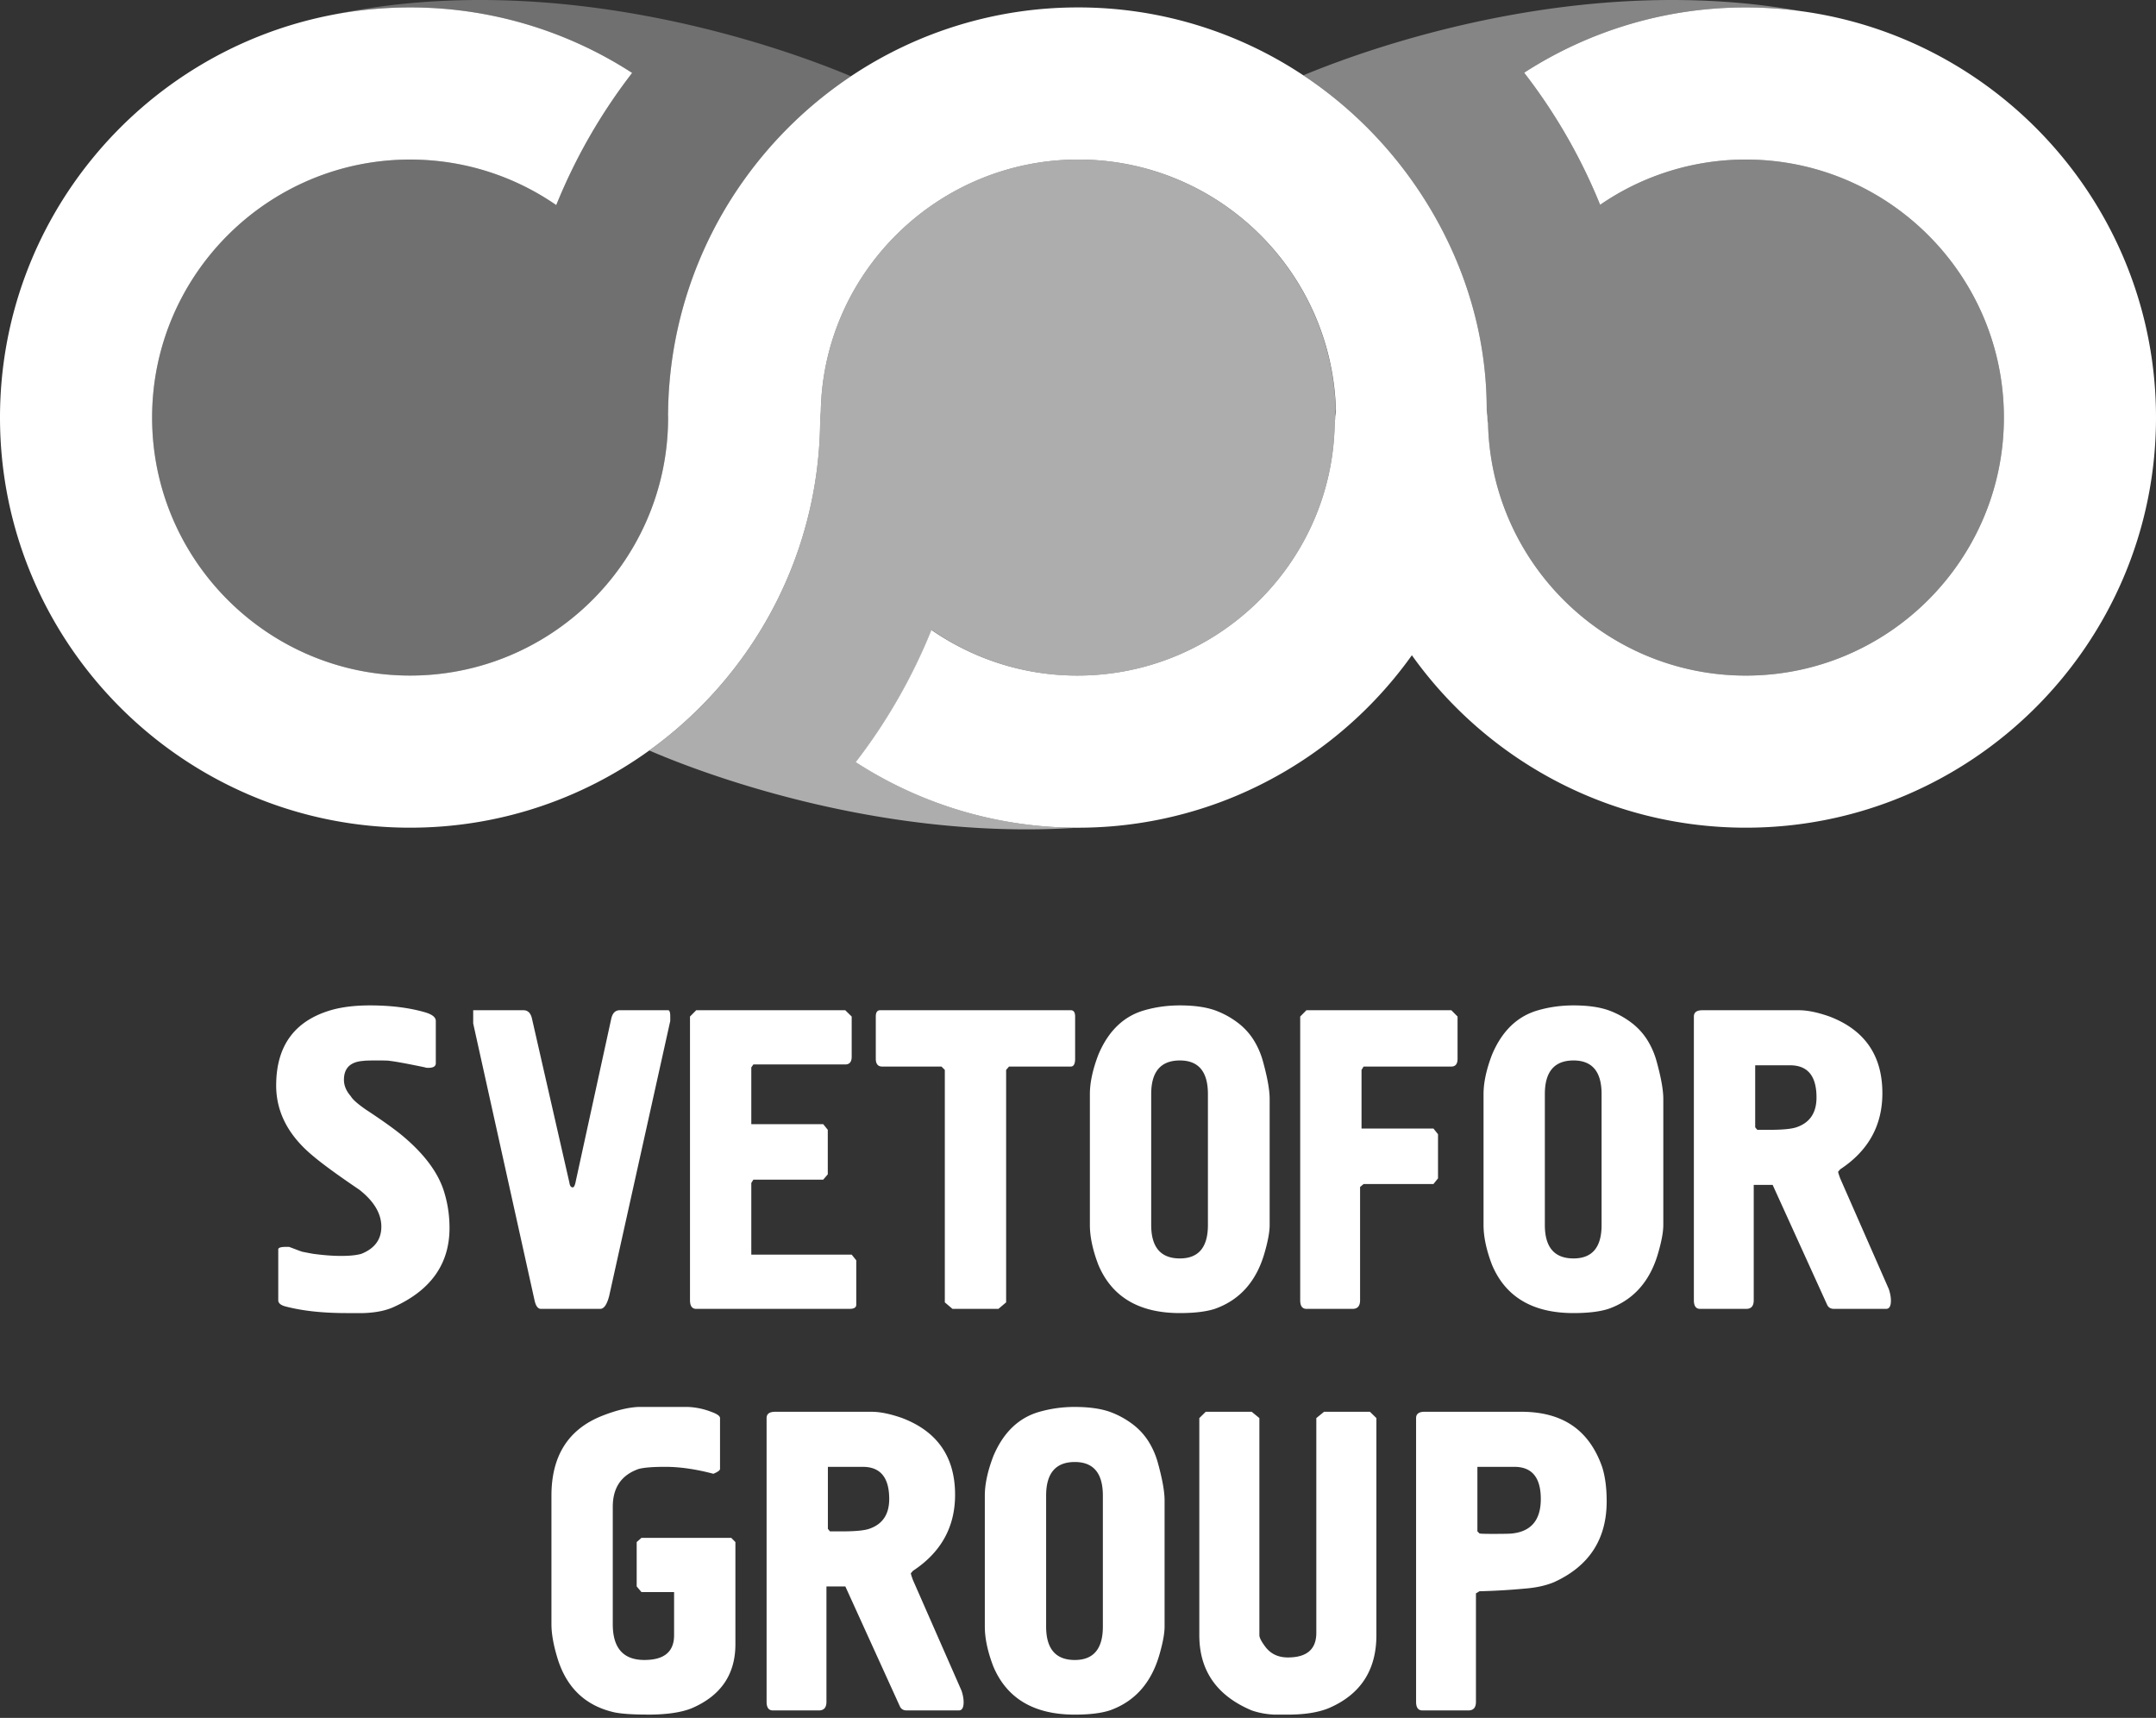
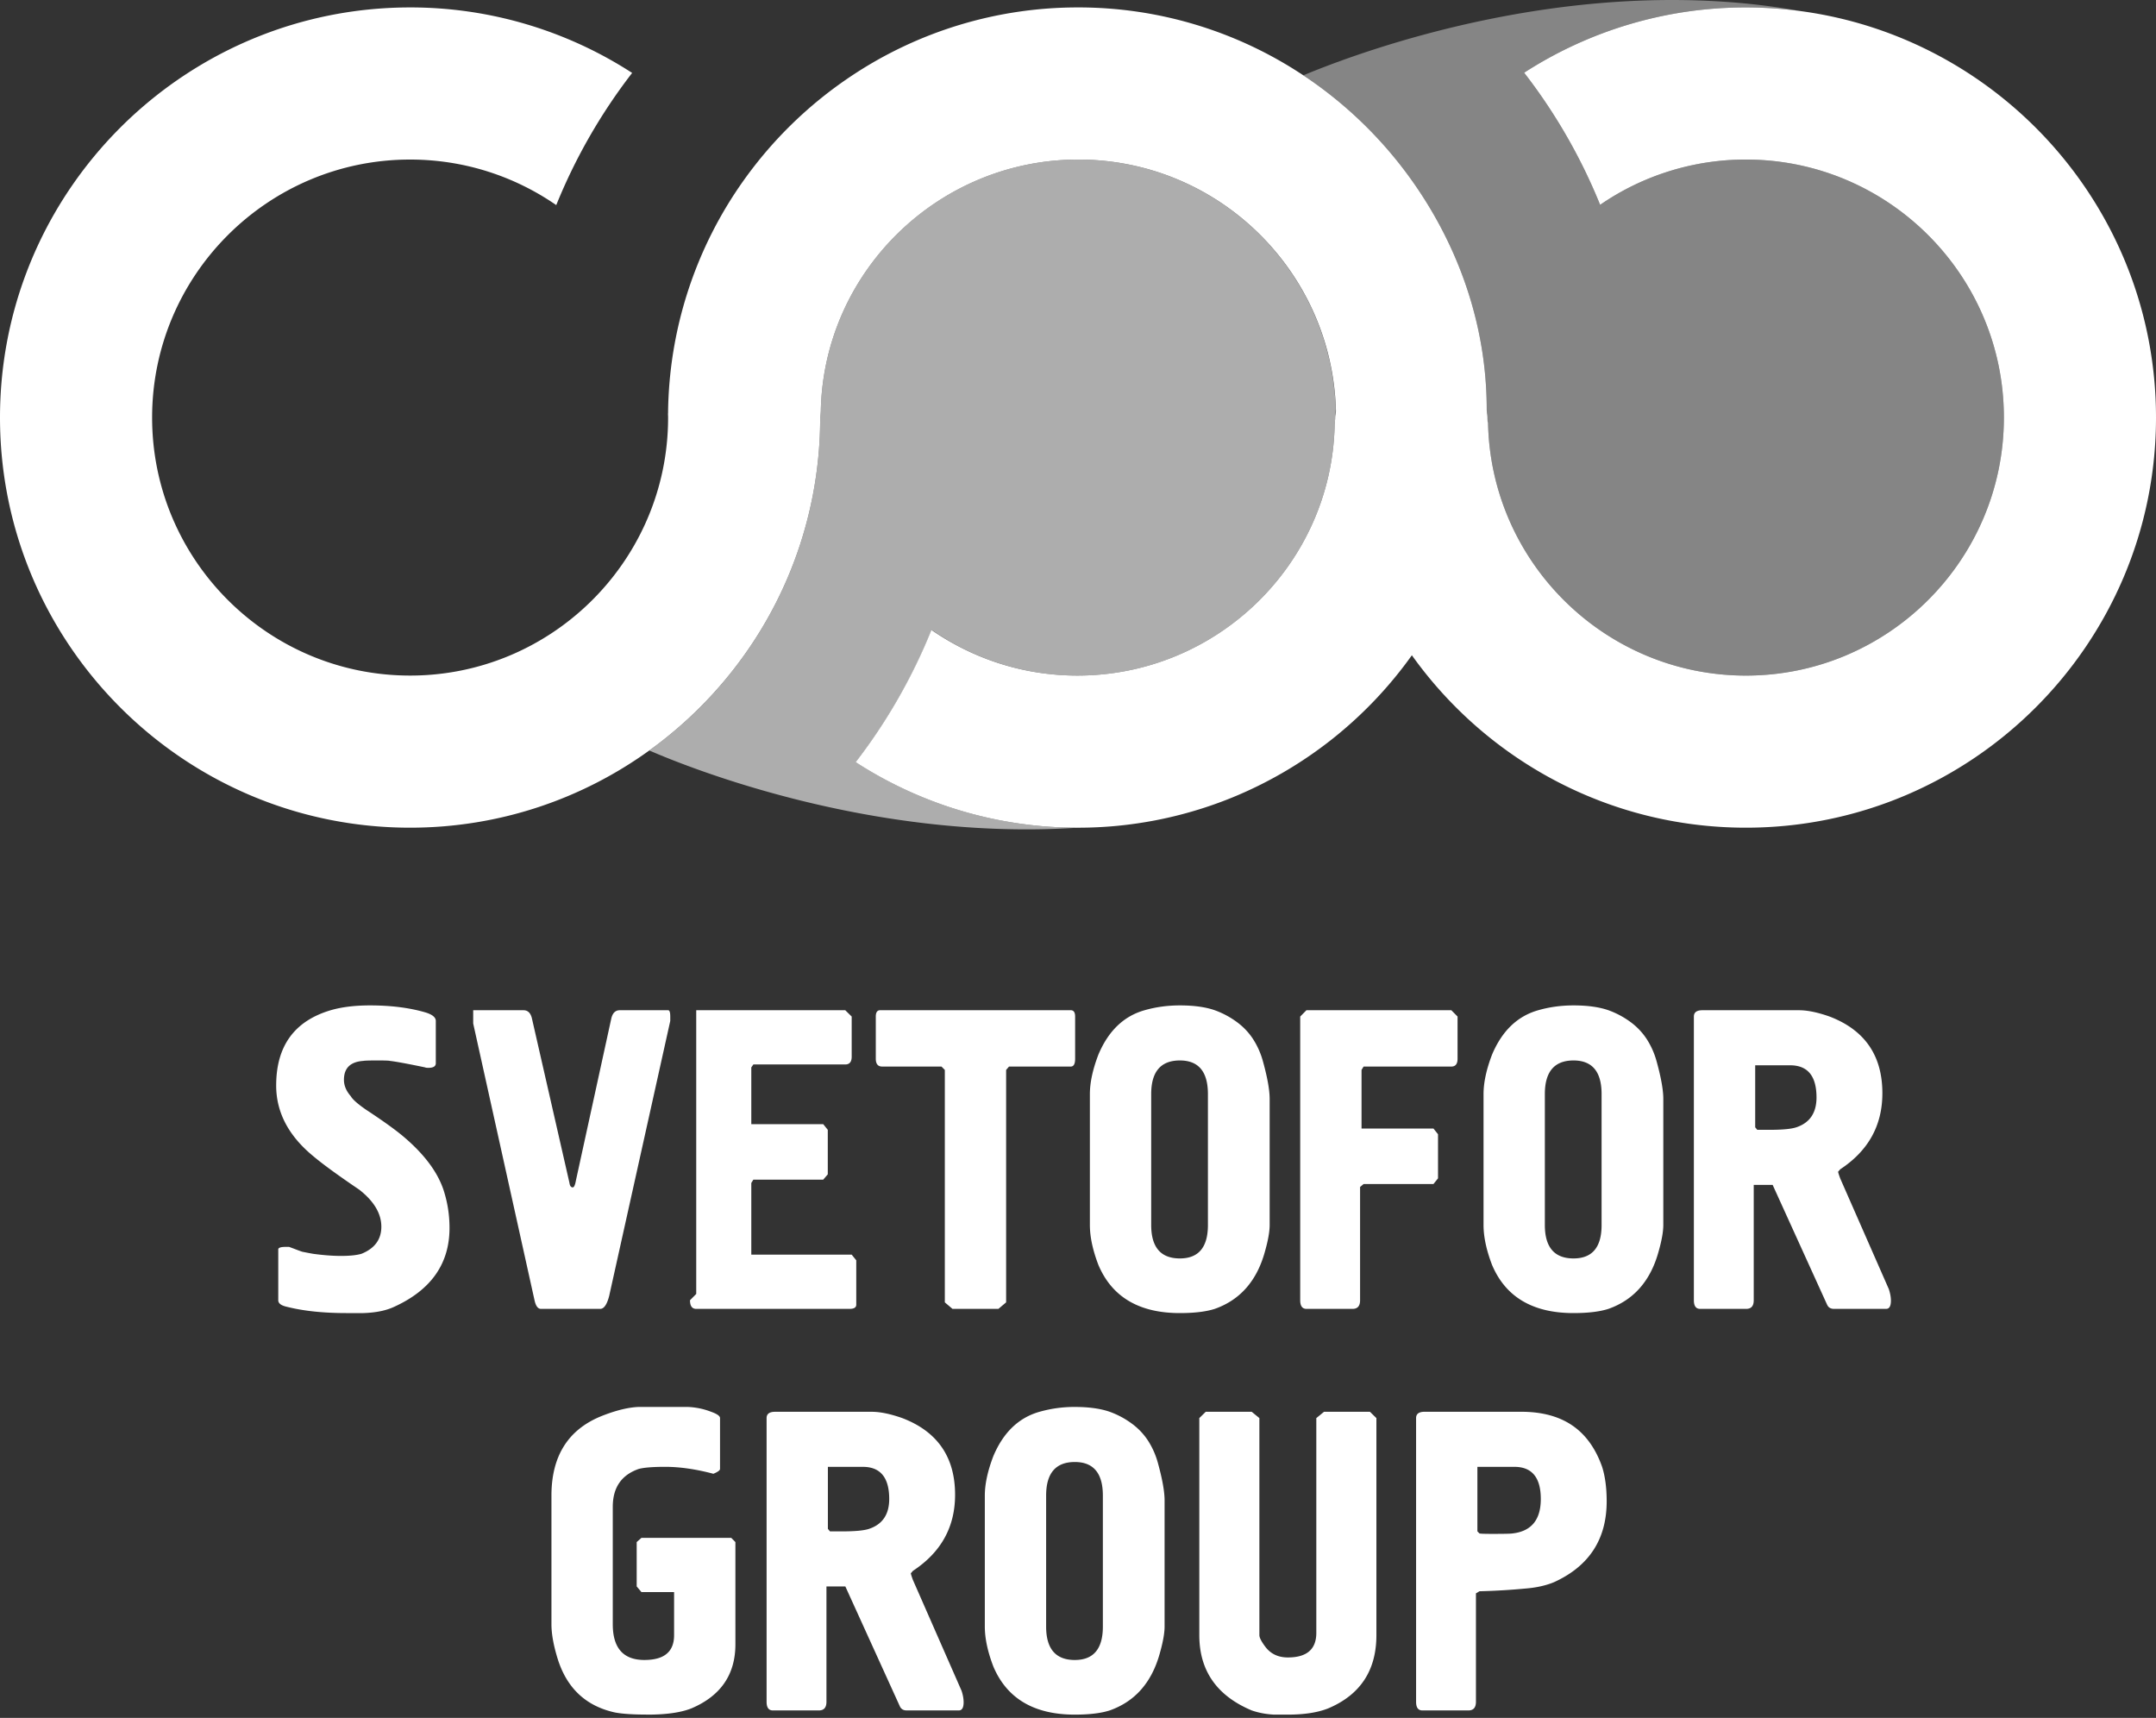
<svg xmlns="http://www.w3.org/2000/svg" width="123" height="98" fill="none">
  <rect width="100%" height="100%" fill="#333333" stroke="none" />
-   <path fill="#fff" fill-opacity=".3" d="M36.064 4.16a31.897 31.897 0 0 0-4.33 7.54 14.628 14.628 0 0 0-8.338-2.598c-8.115 0-14.718 6.603-14.718 14.718 0 8.117 6.603 14.72 14.718 14.72 7.97 0 14.483-6.368 14.714-14.284.004-.145.006-.29.006-.436 0-.073-.004-.146-.008-.22l.006-.017a23.262 23.262 0 0 1 4.33-13.315l.003-.01.002.002a23.577 23.577 0 0 1 6.098-5.91C45.255 2.963 32.12-1.999 18.76.887c1.5-.303 3.05-.463 4.637-.463 4.665 0 9.015 1.373 12.668 3.736Z" />
  <path fill="#fff" fill-opacity=".4" d="M80.517 10.255c2.652 3.713 4.301 8.229 4.301 13.106v.002c0 .152.044.305.044.457 0 .085.004.17.008.255l.022.011c.143 7.993 6.685 14.453 14.712 14.453 8.116 0 14.718-6.603 14.718-14.719 0-8.115-6.602-14.718-14.718-14.718-3.084 0-5.948.955-8.315 2.582a31.873 31.873 0 0 0-4.336-7.536A23.258 23.258 0 0 1 99.604.424c1.064 0 2.111.073 3.138.211-12.744-2.291-25.005 2.252-28.387 3.662a23.624 23.624 0 0 1 6.162 5.958Z" />
  <path fill="#fff" fill-opacity=".6" d="M53.158 35.936a14.517 14.517 0 0 0 8.307 2.604c7.96 0 14.483-6.35 14.675-14.251v-.005c0-.154.031-.308.031-.464 0-.12.023-.238.025-.357-.001-.048.009-.097.006-.144-.264-7.884-6.737-14.217-14.686-14.217-7.968 0-14.495 6.368-14.688 14.282v.008c0 .127-.018.253-.022.38-.006.026-.008.054-.013.08 0 .07 0 .139-.003.207a23.259 23.259 0 0 1-4.339 13.323 23.596 23.596 0 0 1-5.408 5.43c2.222.968 12.684 5.185 24.436 4.405a23.25 23.25 0 0 1-12.653-3.739 31.954 31.954 0 0 0 4.332-7.542Z" />
-   <path fill="#fff" d="M102.742.635a23.503 23.503 0 0 0-3.138-.211 23.26 23.26 0 0 0-12.651 3.724 31.834 31.834 0 0 1 4.335 7.536 14.633 14.633 0 0 1 8.316-2.582c8.116 0 14.718 6.602 14.718 14.718s-6.602 14.72-14.718 14.72c-8.027 0-14.57-6.46-14.712-14.454l-.022-.011c-.004-.085-.009-.17-.009-.255 0-.152-.043-.305-.043-.457v-.002c0-4.877-1.65-9.394-4.3-13.106a23.633 23.633 0 0 0-6.163-5.958A23.152 23.152 0 0 0 61.503.424 23.255 23.255 0 0 0 48.547 4.35a23.58 23.58 0 0 0-6.098 5.91.02.02 0 0 0-.002-.003l-.004.011a23.263 23.263 0 0 0-4.33 13.315l-.005.017c.003.073.007.147.007.22 0 .146-.002.291-.006.436-.23 7.916-6.743 14.283-14.713 14.283-8.115 0-14.718-6.602-14.718-14.72 0-8.114 6.603-14.717 14.718-14.717 3.095 0 5.966.96 8.338 2.598a31.897 31.897 0 0 1 4.33-7.54A23.253 23.253 0 0 0 23.395.424c-1.588 0-3.138.16-4.637.462C8.07 3.044 0 12.506 0 23.82 0 36.72 10.495 47.217 23.396 47.217c5.088 0 9.802-1.634 13.646-4.405a23.59 23.59 0 0 0 5.408-5.43 23.259 23.259 0 0 0 4.34-13.323c.003-.068.003-.138.003-.206.004-.027.007-.055.013-.081.004-.127.022-.254.022-.38v-.008C47.02 15.47 53.552 9.102 61.52 9.102c7.95 0 14.427 6.333 14.691 14.216.003.048.002.097.003.145-.002.12-.043.238-.043.357 0 .155-.03.31-.03.464v.004c-.194 7.901-6.716 14.251-14.677 14.251-3.095 0-5.952-.964-8.324-2.603a31.928 31.928 0 0 1-4.324 7.542 23.266 23.266 0 0 0 12.658 3.74h.02a23.295 23.295 0 0 0 8.794-1.718 23.514 23.514 0 0 0 10.255-8.114l.004-.006c4.246 5.95 11.206 9.837 19.057 9.837 12.9 0 23.396-10.496 23.396-23.397 0-11.836-8.836-21.647-20.258-23.185ZM15.756 61.923c0-2.246 1.035-3.676 3.107-4.292.632-.184 1.38-.276 2.24-.276 1.194 0 2.246.132 3.155.396.403.12.605.284.605.491v2.41c0 .176-.139.264-.415.264-.111 0-.175-.008-.19-.024-.996-.208-1.668-.332-2.016-.372-.047-.016-.28-.024-.7-.024-.474 0-.743.008-.806.024-.743.048-1.114.408-1.114 1.08 0 .327.13.639.39.934.103.184.392.44.866.768.949.623 1.656 1.13 2.123 1.522 1.272 1.072 2.063 2.166 2.371 3.285.182.624.273 1.271.273 1.943 0 2.037-1.051 3.536-3.154 4.495-.459.216-1.043.336-1.755.36h-.972c-1.32 0-2.455-.12-3.403-.36-.324-.072-.486-.196-.486-.371v-2.902c0-.096.146-.144.438-.144h.178c.174.064.318.118.433.162.114.044.22.082.314.114.277.056.486.096.629.12.593.08 1.122.12 1.588.12.499 0 .886-.04 1.163-.12.759-.304 1.138-.82 1.138-1.547 0-.75-.42-1.454-1.257-2.11-1.225-.83-2.103-1.47-2.632-1.918-1.408-1.159-2.111-2.501-2.111-4.028Zm14.739 12.252c.07.328.193.492.367.492h3.38c.213 0 .383-.244.51-.731l3.486-15.694v-.251c0-.24-.04-.36-.119-.36h-2.763c-.253 0-.415.164-.486.492l-2.016 9.23c-.047.257-.106.384-.178.384-.102 0-.166-.087-.19-.263l-2.134-9.352c-.07-.327-.233-.491-.486-.491h-2.87v.755l3.499 15.79Zm8.87 0c0 .328.118.492.355.492h8.75c.254 0 .38-.08.38-.24v-2.53l-.26-.323h-5.728v-4.089l.118-.19h3.985l.26-.302v-2.54l-.26-.324h-4.103v-3.237l.118-.168h5.242c.245 0 .367-.148.367-.444v-2.29l-.367-.36H39.72l-.356.36v16.185Zm14.536.12.439.372h2.62l.44-.372v-13.26l.165-.191h3.522c.166 0 .249-.148.249-.444v-2.41c0-.24-.083-.36-.249-.36H50.214c-.166 0-.25.12-.25.36v2.41c0 .296.123.444.368.444h3.38l.19.192v13.26Zm13.411.612c.83 0 1.494-.08 1.992-.24 1.447-.511 2.4-1.599 2.858-3.261.182-.64.272-1.147.272-1.523V62.69c0-.511-.13-1.235-.39-2.17a4.555 4.555 0 0 0-.57-1.265 3.742 3.742 0 0 0-.937-.97 4.941 4.941 0 0 0-1.233-.654c-.53-.184-1.193-.276-1.992-.276-.703 0-1.375.092-2.016.276-1.185.335-2.063 1.179-2.632 2.53-.324.847-.486 1.598-.486 2.253v7.47c0 .67.162 1.43.486 2.277.775 1.83 2.324 2.746 4.648 2.746Zm0-3.117c-1.09 0-1.636-.636-1.636-1.907v-7.469c0-1.278.545-1.918 1.636-1.918 1.067 0 1.6.64 1.6 1.918v7.47c0 1.27-.533 1.906-1.6 1.906Zm6.865 2.385c0 .328.12.492.356.492h2.633c.284 0 .427-.164.427-.492v-6.462l.201-.167h3.984l.261-.324v-2.518l-.26-.324h-4.103v-3.345l.118-.191h5.004c.237 0 .356-.148.356-.444v-2.41l-.356-.36h-8.265l-.356.36v16.185Zm15.593.732c.83 0 1.494-.08 1.992-.24 1.447-.511 2.4-1.599 2.858-3.261.182-.64.272-1.147.272-1.523V62.69c0-.511-.13-1.235-.39-2.17a4.555 4.555 0 0 0-.57-1.265 3.747 3.747 0 0 0-.936-.97 4.944 4.944 0 0 0-1.234-.654c-.53-.184-1.193-.276-1.992-.276-.703 0-1.375.092-2.015.276-1.186.335-2.063 1.179-2.633 2.53-.324.847-.486 1.598-.486 2.253v7.47c0 .67.162 1.43.486 2.277.775 1.83 2.324 2.746 4.648 2.746Zm0-3.117c-1.09 0-1.636-.636-1.636-1.907v-7.469c0-1.278.546-1.918 1.636-1.918 1.068 0 1.601.64 1.601 1.918v7.47c0 1.27-.533 1.906-1.6 1.906Zm14.466 2.637c.071.16.202.24.392.24h2.976c.181 0 .273-.156.273-.468 0-.2-.04-.42-.119-.659l-2.775-6.318c-.079-.216-.118-.344-.118-.384 0 .008.039-.036.118-.132 1.605-1.055 2.407-2.501 2.407-4.34 0-2.15-1.004-3.608-3.011-4.375-.68-.24-1.261-.36-1.744-.36h-5.513c-.325 0-.486.12-.486.36v16.184c0 .328.118.492.355.492h2.633c.284 0 .427-.164.427-.492v-6.581h1.079l3.106 6.833Zm-2.11-13.655c1.004 0 1.506.611 1.506 1.834 0 .88-.384 1.447-1.151 1.703-.284.096-.794.144-1.529.144h-.7l-.118-.144v-3.537h1.992ZM36.951 97.814c1.067 0 1.901-.12 2.502-.36 1.668-.711 2.502-1.93 2.502-3.656V87.97l-.237-.24h-5.123l-.272.24v2.53l.272.323h1.862v2.458c0 .472-.14.825-.421 1.06-.28.237-.705.355-1.275.355-1.201 0-1.802-.68-1.802-2.038v-6.702c0-1.095.494-1.814 1.482-2.158.3-.08.802-.12 1.506-.12.838 0 1.755.132 2.751.396.253-.104.38-.196.38-.276v-2.901c0-.12-.17-.24-.51-.36a4.106 4.106 0 0 0-1.352-.276H36.44c-.6.024-1.304.196-2.11.516-1.914.767-2.87 2.281-2.87 4.543v7.338c0 .56.123 1.23.368 2.014.53 1.654 1.616 2.661 3.26 3.02.42.08 1.04.12 1.862.12Zm14.383-.48c.071.16.202.24.391.24h2.977c.181 0 .273-.156.273-.468 0-.2-.04-.42-.12-.659l-2.774-6.318c-.079-.216-.118-.344-.118-.384 0 .008.039-.036.118-.132 1.605-1.055 2.407-2.501 2.407-4.34 0-2.15-1.004-3.608-3.011-4.375-.68-.24-1.261-.36-1.744-.36H44.22c-.325 0-.486.12-.486.36v16.184c0 .328.118.492.355.492h2.633c.284 0 .427-.164.427-.492v-6.581h1.078l3.107 6.833Zm-2.11-13.655c1.003 0 1.506.611 1.506 1.834 0 .88-.384 1.447-1.15 1.703-.285.096-.795.144-1.53.144h-.7l-.119-.144v-3.537h1.993Zm12.094 14.135c.83 0 1.494-.08 1.992-.24 1.447-.511 2.4-1.599 2.858-3.261.181-.64.272-1.147.272-1.523v-7.193c0-.511-.13-1.235-.39-2.17a4.552 4.552 0 0 0-.57-1.265 3.746 3.746 0 0 0-.937-.97 4.941 4.941 0 0 0-1.233-.654c-.53-.184-1.193-.276-1.992-.276a7.27 7.27 0 0 0-2.015.276c-1.186.335-2.064 1.179-2.633 2.53-.324.847-.486 1.598-.486 2.253v7.47c0 .67.162 1.43.486 2.277.775 1.83 2.324 2.746 4.648 2.746Zm0-3.117c-1.09 0-1.636-.636-1.636-1.907v-7.469c0-1.278.545-1.918 1.636-1.918 1.067 0 1.601.64 1.601 1.918v7.47c0 1.27-.534 1.906-1.6 1.906Zm7.103-1.415c0 2.022.996 3.453 2.988 4.292.395.136.818.216 1.269.24h.794c.94 0 1.712-.12 2.312-.36 1.826-.775 2.74-2.166 2.74-4.172V80.898l-.368-.36h-2.62l-.44.36V93.15c0 .935-.541 1.402-1.624 1.402-.561 0-.996-.211-1.304-.635-.214-.287-.32-.5-.32-.635V80.897l-.44-.36h-2.62l-.367.36v12.385Zm15.983-2.506a37.1 37.1 0 0 0 2.621-.155c.617-.049 1.158-.168 1.625-.36 2.007-.911 3.011-2.45 3.011-4.616 0-.767-.087-1.422-.26-1.966-.372-1.055-.94-1.842-1.702-2.362-.763-.52-1.733-.78-2.911-.78h-5.514c-.324 0-.486.12-.486.36v16.185c0 .328.119.492.356.492h2.632c.285 0 .427-.164.427-.492v-6.186l.201-.12Zm1.993-7.097c1.003 0 1.506.611 1.506 1.834 0 1.191-.542 1.846-1.625 1.966-.118.017-.494.024-1.126.024-.42 0-.668-.007-.747-.024l-.119-.12v-3.68h2.11Z" />
+   <path fill="#fff" d="M102.742.635a23.503 23.503 0 0 0-3.138-.211 23.26 23.26 0 0 0-12.651 3.724 31.834 31.834 0 0 1 4.335 7.536 14.633 14.633 0 0 1 8.316-2.582c8.116 0 14.718 6.602 14.718 14.718s-6.602 14.72-14.718 14.72c-8.027 0-14.57-6.46-14.712-14.454l-.022-.011c-.004-.085-.009-.17-.009-.255 0-.152-.043-.305-.043-.457v-.002c0-4.877-1.65-9.394-4.3-13.106a23.633 23.633 0 0 0-6.163-5.958A23.152 23.152 0 0 0 61.503.424 23.255 23.255 0 0 0 48.547 4.35a23.58 23.58 0 0 0-6.098 5.91.02.02 0 0 0-.002-.003l-.004.011a23.263 23.263 0 0 0-4.33 13.315l-.005.017c.003.073.007.147.007.22 0 .146-.002.291-.006.436-.23 7.916-6.743 14.283-14.713 14.283-8.115 0-14.718-6.602-14.718-14.72 0-8.114 6.603-14.717 14.718-14.717 3.095 0 5.966.96 8.338 2.598a31.897 31.897 0 0 1 4.33-7.54A23.253 23.253 0 0 0 23.395.424c-1.588 0-3.138.16-4.637.462C8.07 3.044 0 12.506 0 23.82 0 36.72 10.495 47.217 23.396 47.217c5.088 0 9.802-1.634 13.646-4.405a23.59 23.59 0 0 0 5.408-5.43 23.259 23.259 0 0 0 4.34-13.323c.003-.068.003-.138.003-.206.004-.027.007-.055.013-.081.004-.127.022-.254.022-.38v-.008C47.02 15.47 53.552 9.102 61.52 9.102c7.95 0 14.427 6.333 14.691 14.216.003.048.002.097.003.145-.002.12-.043.238-.043.357 0 .155-.03.31-.03.464v.004c-.194 7.901-6.716 14.251-14.677 14.251-3.095 0-5.952-.964-8.324-2.603a31.928 31.928 0 0 1-4.324 7.542 23.266 23.266 0 0 0 12.658 3.74h.02a23.295 23.295 0 0 0 8.794-1.718 23.514 23.514 0 0 0 10.255-8.114l.004-.006c4.246 5.95 11.206 9.837 19.057 9.837 12.9 0 23.396-10.496 23.396-23.397 0-11.836-8.836-21.647-20.258-23.185ZM15.756 61.923c0-2.246 1.035-3.676 3.107-4.292.632-.184 1.38-.276 2.24-.276 1.194 0 2.246.132 3.155.396.403.12.605.284.605.491v2.41c0 .176-.139.264-.415.264-.111 0-.175-.008-.19-.024-.996-.208-1.668-.332-2.016-.372-.047-.016-.28-.024-.7-.024-.474 0-.743.008-.806.024-.743.048-1.114.408-1.114 1.08 0 .327.13.639.39.934.103.184.392.44.866.768.949.623 1.656 1.13 2.123 1.522 1.272 1.072 2.063 2.166 2.371 3.285.182.624.273 1.271.273 1.943 0 2.037-1.051 3.536-3.154 4.495-.459.216-1.043.336-1.755.36h-.972c-1.32 0-2.455-.12-3.403-.36-.324-.072-.486-.196-.486-.371v-2.902c0-.096.146-.144.438-.144h.178c.174.064.318.118.433.162.114.044.22.082.314.114.277.056.486.096.629.12.593.08 1.122.12 1.588.12.499 0 .886-.04 1.163-.12.759-.304 1.138-.82 1.138-1.547 0-.75-.42-1.454-1.257-2.11-1.225-.83-2.103-1.47-2.632-1.918-1.408-1.159-2.111-2.501-2.111-4.028Zm14.739 12.252c.07.328.193.492.367.492h3.38c.213 0 .383-.244.51-.731l3.486-15.694v-.251c0-.24-.04-.36-.119-.36h-2.763c-.253 0-.415.164-.486.492l-2.016 9.23c-.047.257-.106.384-.178.384-.102 0-.166-.087-.19-.263l-2.134-9.352c-.07-.327-.233-.491-.486-.491h-2.87v.755l3.499 15.79Zm8.87 0c0 .328.118.492.355.492h8.75c.254 0 .38-.08.38-.24v-2.53l-.26-.323h-5.728v-4.089l.118-.19h3.985l.26-.302v-2.54l-.26-.324h-4.103v-3.237l.118-.168h5.242c.245 0 .367-.148.367-.444v-2.29l-.367-.36H39.72v16.185Zm14.536.12.439.372h2.62l.44-.372v-13.26l.165-.191h3.522c.166 0 .249-.148.249-.444v-2.41c0-.24-.083-.36-.249-.36H50.214c-.166 0-.25.12-.25.36v2.41c0 .296.123.444.368.444h3.38l.19.192v13.26Zm13.411.612c.83 0 1.494-.08 1.992-.24 1.447-.511 2.4-1.599 2.858-3.261.182-.64.272-1.147.272-1.523V62.69c0-.511-.13-1.235-.39-2.17a4.555 4.555 0 0 0-.57-1.265 3.742 3.742 0 0 0-.937-.97 4.941 4.941 0 0 0-1.233-.654c-.53-.184-1.193-.276-1.992-.276-.703 0-1.375.092-2.016.276-1.185.335-2.063 1.179-2.632 2.53-.324.847-.486 1.598-.486 2.253v7.47c0 .67.162 1.43.486 2.277.775 1.83 2.324 2.746 4.648 2.746Zm0-3.117c-1.09 0-1.636-.636-1.636-1.907v-7.469c0-1.278.545-1.918 1.636-1.918 1.067 0 1.6.64 1.6 1.918v7.47c0 1.27-.533 1.906-1.6 1.906Zm6.865 2.385c0 .328.12.492.356.492h2.633c.284 0 .427-.164.427-.492v-6.462l.201-.167h3.984l.261-.324v-2.518l-.26-.324h-4.103v-3.345l.118-.191h5.004c.237 0 .356-.148.356-.444v-2.41l-.356-.36h-8.265l-.356.36v16.185Zm15.593.732c.83 0 1.494-.08 1.992-.24 1.447-.511 2.4-1.599 2.858-3.261.182-.64.272-1.147.272-1.523V62.69c0-.511-.13-1.235-.39-2.17a4.555 4.555 0 0 0-.57-1.265 3.747 3.747 0 0 0-.936-.97 4.944 4.944 0 0 0-1.234-.654c-.53-.184-1.193-.276-1.992-.276-.703 0-1.375.092-2.015.276-1.186.335-2.063 1.179-2.633 2.53-.324.847-.486 1.598-.486 2.253v7.47c0 .67.162 1.43.486 2.277.775 1.83 2.324 2.746 4.648 2.746Zm0-3.117c-1.09 0-1.636-.636-1.636-1.907v-7.469c0-1.278.546-1.918 1.636-1.918 1.068 0 1.601.64 1.601 1.918v7.47c0 1.27-.533 1.906-1.6 1.906Zm14.466 2.637c.071.16.202.24.392.24h2.976c.181 0 .273-.156.273-.468 0-.2-.04-.42-.119-.659l-2.775-6.318c-.079-.216-.118-.344-.118-.384 0 .008.039-.036.118-.132 1.605-1.055 2.407-2.501 2.407-4.34 0-2.15-1.004-3.608-3.011-4.375-.68-.24-1.261-.36-1.744-.36h-5.513c-.325 0-.486.12-.486.36v16.184c0 .328.118.492.355.492h2.633c.284 0 .427-.164.427-.492v-6.581h1.079l3.106 6.833Zm-2.11-13.655c1.004 0 1.506.611 1.506 1.834 0 .88-.384 1.447-1.151 1.703-.284.096-.794.144-1.529.144h-.7l-.118-.144v-3.537h1.992ZM36.951 97.814c1.067 0 1.901-.12 2.502-.36 1.668-.711 2.502-1.93 2.502-3.656V87.97l-.237-.24h-5.123l-.272.24v2.53l.272.323h1.862v2.458c0 .472-.14.825-.421 1.06-.28.237-.705.355-1.275.355-1.201 0-1.802-.68-1.802-2.038v-6.702c0-1.095.494-1.814 1.482-2.158.3-.08.802-.12 1.506-.12.838 0 1.755.132 2.751.396.253-.104.38-.196.38-.276v-2.901c0-.12-.17-.24-.51-.36a4.106 4.106 0 0 0-1.352-.276H36.44c-.6.024-1.304.196-2.11.516-1.914.767-2.87 2.281-2.87 4.543v7.338c0 .56.123 1.23.368 2.014.53 1.654 1.616 2.661 3.26 3.02.42.08 1.04.12 1.862.12Zm14.383-.48c.071.16.202.24.391.24h2.977c.181 0 .273-.156.273-.468 0-.2-.04-.42-.12-.659l-2.774-6.318c-.079-.216-.118-.344-.118-.384 0 .008.039-.036.118-.132 1.605-1.055 2.407-2.501 2.407-4.34 0-2.15-1.004-3.608-3.011-4.375-.68-.24-1.261-.36-1.744-.36H44.22c-.325 0-.486.12-.486.36v16.184c0 .328.118.492.355.492h2.633c.284 0 .427-.164.427-.492v-6.581h1.078l3.107 6.833Zm-2.11-13.655c1.003 0 1.506.611 1.506 1.834 0 .88-.384 1.447-1.15 1.703-.285.096-.795.144-1.53.144h-.7l-.119-.144v-3.537h1.993Zm12.094 14.135c.83 0 1.494-.08 1.992-.24 1.447-.511 2.4-1.599 2.858-3.261.181-.64.272-1.147.272-1.523v-7.193c0-.511-.13-1.235-.39-2.17a4.552 4.552 0 0 0-.57-1.265 3.746 3.746 0 0 0-.937-.97 4.941 4.941 0 0 0-1.233-.654c-.53-.184-1.193-.276-1.992-.276a7.27 7.27 0 0 0-2.015.276c-1.186.335-2.064 1.179-2.633 2.53-.324.847-.486 1.598-.486 2.253v7.47c0 .67.162 1.43.486 2.277.775 1.83 2.324 2.746 4.648 2.746Zm0-3.117c-1.09 0-1.636-.636-1.636-1.907v-7.469c0-1.278.545-1.918 1.636-1.918 1.067 0 1.601.64 1.601 1.918v7.47c0 1.27-.534 1.906-1.6 1.906Zm7.103-1.415c0 2.022.996 3.453 2.988 4.292.395.136.818.216 1.269.24h.794c.94 0 1.712-.12 2.312-.36 1.826-.775 2.74-2.166 2.74-4.172V80.898l-.368-.36h-2.62l-.44.36V93.15c0 .935-.541 1.402-1.624 1.402-.561 0-.996-.211-1.304-.635-.214-.287-.32-.5-.32-.635V80.897l-.44-.36h-2.62l-.367.36v12.385Zm15.983-2.506a37.1 37.1 0 0 0 2.621-.155c.617-.049 1.158-.168 1.625-.36 2.007-.911 3.011-2.45 3.011-4.616 0-.767-.087-1.422-.26-1.966-.372-1.055-.94-1.842-1.702-2.362-.763-.52-1.733-.78-2.911-.78h-5.514c-.324 0-.486.12-.486.36v16.185c0 .328.119.492.356.492h2.632c.285 0 .427-.164.427-.492v-6.186l.201-.12Zm1.993-7.097c1.003 0 1.506.611 1.506 1.834 0 1.191-.542 1.846-1.625 1.966-.118.017-.494.024-1.126.024-.42 0-.668-.007-.747-.024l-.119-.12v-3.68h2.11Z" />
</svg>